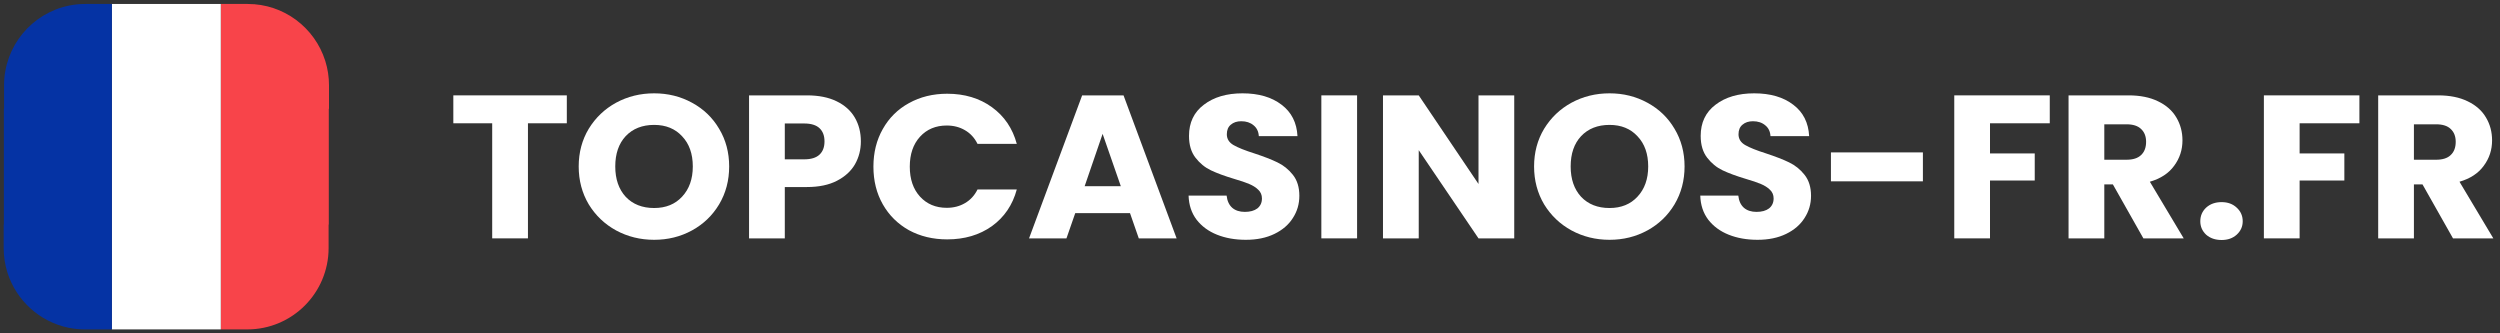
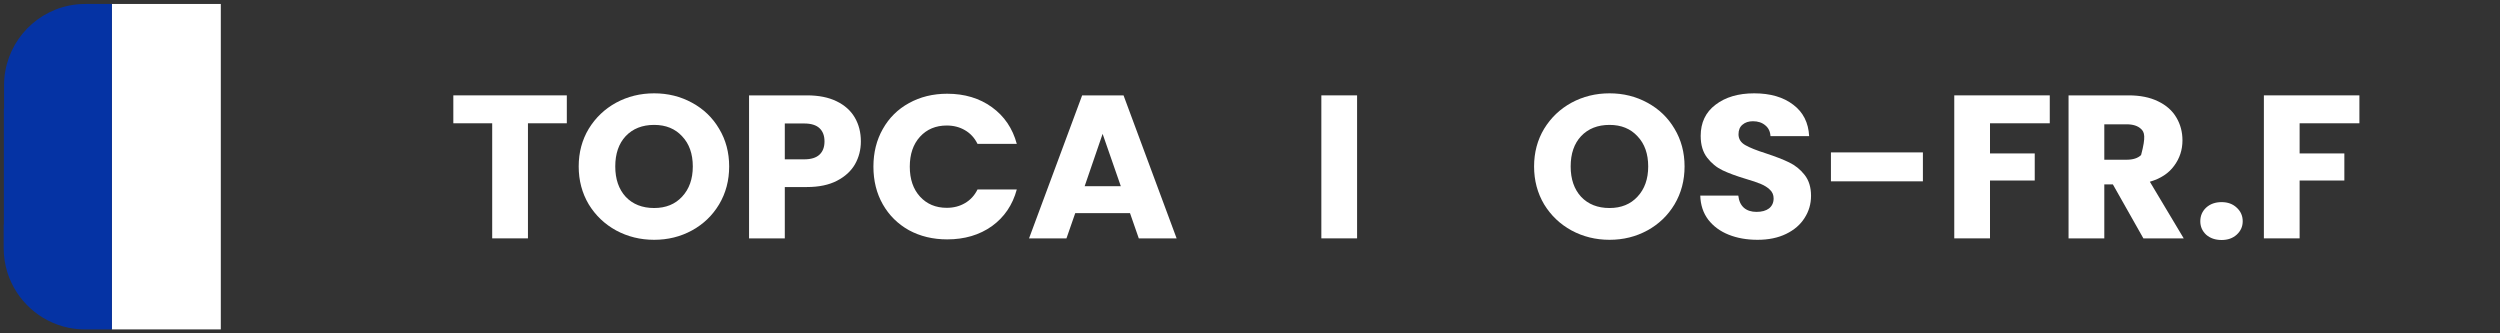
<svg xmlns="http://www.w3.org/2000/svg" width="150" height="20" viewBox="0 0 150 20" fill="none">
  <rect x="0" y="0" width="150" height="20" fill="#333333" stroke="none" />
  <g clip-path="url(#clip0_3_3622)">
-     <path fill-rule="evenodd" clip-rule="evenodd" d="M13.248 0.238H14.866C17.041 0.238 18.885 1.668 19.511 3.639L19.518 3.661C19.662 4.122 19.74 4.611 19.74 5.119V6.529H19.728V13.472H19.716V14.883C19.716 17.577 17.533 19.764 14.842 19.764H13.248V0.238Z" fill="#F8444A" />
    <path fill-rule="evenodd" clip-rule="evenodd" d="M6.713 0.238H13.248V19.764H6.713V0.238Z" fill="white" />
    <path fill-rule="evenodd" clip-rule="evenodd" d="M6.713 0.238V19.764H5.095C4.764 19.764 4.442 19.731 4.13 19.668L4.104 19.663C2.374 19.305 0.978 18.026 0.449 16.363L0.442 16.341C0.298 15.88 0.221 15.39 0.221 14.883V13.472H0.232V6.529H0.244V5.119C0.244 2.764 1.913 0.796 4.13 0.338L4.16 0.332C4.47 0.27 4.79 0.238 5.118 0.238H6.713Z" fill="#0533A4" />
  </g>
  <path d="M34.009 5.722V7.397H31.677V14.302H29.532V7.397H27.2V5.722H34.009Z" fill="white" />
  <path d="M39.249 14.388C38.421 14.388 37.66 14.2 36.966 13.826C36.281 13.451 35.733 12.929 35.324 12.261C34.922 11.585 34.722 10.827 34.722 9.988C34.722 9.149 34.922 8.395 35.324 7.727C35.733 7.059 36.281 6.537 36.966 6.162C37.66 5.787 38.421 5.6 39.249 5.6C40.076 5.6 40.833 5.787 41.518 6.162C42.212 6.537 42.755 7.059 43.148 7.727C43.55 8.395 43.75 9.149 43.75 9.988C43.75 10.827 43.55 11.585 43.148 12.261C42.747 12.929 42.204 13.451 41.518 13.826C40.833 14.2 40.076 14.388 39.249 14.388ZM39.249 12.481C39.951 12.481 40.511 12.253 40.929 11.797C41.355 11.34 41.568 10.737 41.568 9.988C41.568 9.23 41.355 8.627 40.929 8.179C40.511 7.723 39.951 7.494 39.249 7.494C38.538 7.494 37.969 7.719 37.543 8.167C37.125 8.615 36.916 9.222 36.916 9.988C36.916 10.746 37.125 11.353 37.543 11.809C37.969 12.257 38.538 12.481 39.249 12.481Z" fill="white" />
  <path d="M51.652 8.484C51.652 8.981 51.535 9.438 51.301 9.853C51.067 10.261 50.708 10.591 50.223 10.843C49.738 11.096 49.136 11.222 48.417 11.222H47.088V14.302H44.943V5.722H48.417C49.119 5.722 49.713 5.84 50.197 6.077C50.682 6.313 51.046 6.639 51.288 7.054C51.531 7.47 51.652 7.947 51.652 8.484ZM48.254 9.56C48.663 9.56 48.969 9.466 49.169 9.279C49.37 9.091 49.47 8.827 49.47 8.484C49.47 8.142 49.37 7.877 49.169 7.69C48.969 7.503 48.663 7.409 48.254 7.409H47.088V9.56H48.254Z" fill="white" />
  <path d="M52.405 10C52.405 9.153 52.593 8.399 52.969 7.739C53.345 7.071 53.868 6.553 54.537 6.187C55.214 5.812 55.979 5.624 56.831 5.624C57.876 5.624 58.771 5.893 59.515 6.431C60.259 6.969 60.756 7.702 61.007 8.631H58.65C58.474 8.273 58.223 8 57.897 7.812C57.58 7.625 57.216 7.531 56.806 7.531C56.146 7.531 55.611 7.755 55.201 8.203C54.792 8.651 54.587 9.25 54.587 10C54.587 10.75 54.792 11.348 55.201 11.797C55.611 12.245 56.146 12.469 56.806 12.469C57.216 12.469 57.58 12.375 57.897 12.188C58.223 12 58.474 11.727 58.65 11.369H61.007C60.756 12.298 60.259 13.031 59.515 13.569C58.771 14.098 57.876 14.363 56.831 14.363C55.979 14.363 55.214 14.18 54.537 13.813C53.868 13.438 53.345 12.921 52.969 12.261C52.593 11.601 52.405 10.847 52.405 10Z" fill="white" />
  <path d="M67.8 12.787H64.515L63.988 14.302H61.743L64.929 5.722H67.412L70.597 14.302H68.327L67.8 12.787ZM67.249 11.173L66.157 8.032L65.079 11.173H67.249Z" fill="white" />
-   <path d="M74.751 14.388C74.107 14.388 73.531 14.286 73.021 14.082C72.511 13.879 72.101 13.577 71.792 13.178C71.491 12.778 71.332 12.298 71.315 11.736H73.597C73.631 12.053 73.744 12.298 73.936 12.469C74.128 12.632 74.379 12.713 74.689 12.713C75.006 12.713 75.257 12.644 75.441 12.506C75.625 12.359 75.717 12.159 75.717 11.907C75.717 11.695 75.641 11.52 75.491 11.381C75.349 11.243 75.169 11.129 74.952 11.039C74.743 10.949 74.442 10.847 74.049 10.733C73.48 10.562 73.016 10.391 72.657 10.22C72.297 10.049 71.988 9.796 71.729 9.462C71.47 9.128 71.34 8.692 71.34 8.154C71.34 7.356 71.637 6.733 72.231 6.284C72.824 5.828 73.597 5.6 74.55 5.6C75.52 5.6 76.302 5.828 76.895 6.284C77.489 6.733 77.807 7.36 77.849 8.167H75.529C75.512 7.89 75.407 7.674 75.215 7.519C75.023 7.356 74.776 7.274 74.475 7.274C74.216 7.274 74.007 7.344 73.848 7.482C73.689 7.613 73.61 7.804 73.61 8.057C73.61 8.334 73.744 8.55 74.011 8.704C74.279 8.859 74.697 9.026 75.265 9.206C75.834 9.393 76.294 9.572 76.645 9.743C77.004 9.914 77.314 10.163 77.573 10.489C77.832 10.815 77.961 11.234 77.961 11.748C77.961 12.237 77.832 12.681 77.573 13.08C77.322 13.479 76.954 13.797 76.469 14.033C75.984 14.27 75.412 14.388 74.751 14.388Z" fill="white" />
  <path d="M81.425 5.722V14.302H79.281V5.722H81.425Z" fill="white" />
-   <path d="M90.854 14.302H88.71L85.124 9.01V14.302H82.979V5.722H85.124L88.71 11.039V5.722H90.854V14.302Z" fill="white" />
  <path d="M96.572 14.388C95.744 14.388 94.984 14.2 94.29 13.826C93.604 13.451 93.056 12.929 92.647 12.261C92.246 11.585 92.045 10.827 92.045 9.988C92.045 9.149 92.246 8.395 92.647 7.727C93.056 7.059 93.604 6.537 94.29 6.162C94.984 5.787 95.744 5.6 96.572 5.6C97.4 5.6 98.156 5.787 98.842 6.162C99.535 6.537 100.079 7.059 100.472 7.727C100.873 8.395 101.074 9.149 101.074 9.988C101.074 10.827 100.873 11.585 100.472 12.261C100.071 12.929 99.527 13.451 98.842 13.826C98.156 14.2 97.4 14.388 96.572 14.388ZM96.572 12.481C97.274 12.481 97.834 12.253 98.252 11.797C98.679 11.34 98.892 10.737 98.892 9.988C98.892 9.23 98.679 8.627 98.252 8.179C97.834 7.723 97.274 7.494 96.572 7.494C95.861 7.494 95.293 7.719 94.867 8.167C94.448 8.615 94.24 9.222 94.24 9.988C94.24 10.746 94.448 11.353 94.867 11.809C95.293 12.257 95.861 12.481 96.572 12.481Z" fill="white" />
  <path d="M105.452 14.388C104.808 14.388 104.231 14.286 103.721 14.082C103.211 13.879 102.802 13.577 102.492 13.178C102.191 12.778 102.033 12.298 102.016 11.736H104.298C104.332 12.053 104.444 12.298 104.637 12.469C104.829 12.632 105.08 12.713 105.389 12.713C105.707 12.713 105.958 12.644 106.141 12.506C106.325 12.359 106.417 12.159 106.417 11.907C106.417 11.695 106.342 11.52 106.192 11.381C106.049 11.243 105.87 11.129 105.652 11.039C105.443 10.949 105.142 10.847 104.75 10.733C104.181 10.562 103.717 10.391 103.358 10.22C102.998 10.049 102.689 9.796 102.43 9.462C102.171 9.128 102.041 8.692 102.041 8.154C102.041 7.356 102.338 6.733 102.931 6.284C103.525 5.828 104.298 5.6 105.251 5.6C106.221 5.6 107.003 5.828 107.596 6.284C108.19 6.733 108.507 7.36 108.549 8.167H106.229C106.213 7.89 106.108 7.674 105.916 7.519C105.723 7.356 105.477 7.274 105.176 7.274C104.917 7.274 104.708 7.344 104.549 7.482C104.39 7.613 104.311 7.804 104.311 8.057C104.311 8.334 104.444 8.55 104.712 8.704C104.979 8.859 105.397 9.026 105.966 9.206C106.534 9.393 106.994 9.572 107.345 9.743C107.705 9.914 108.014 10.163 108.273 10.489C108.532 10.815 108.662 11.234 108.662 11.748C108.662 12.237 108.532 12.681 108.273 13.08C108.022 13.479 107.655 13.797 107.17 14.033C106.685 14.27 106.112 14.388 105.452 14.388Z" fill="white" />
  <path d="M115.374 9.144V10.88H109.856V9.144H115.374Z" fill="white" />
  <path d="M122.986 5.722V7.397H119.4V9.206H122.084V10.831H119.4V14.302H117.256V5.722H122.986Z" fill="white" />
-   <path d="M128.603 14.302L126.772 11.063H126.258V14.302H124.113V5.722H127.712C128.406 5.722 128.996 5.84 129.48 6.077C129.974 6.313 130.342 6.639 130.584 7.054C130.826 7.462 130.948 7.918 130.948 8.423C130.948 8.994 130.78 9.503 130.446 9.951C130.12 10.399 129.635 10.717 128.991 10.904L131.023 14.302H128.603ZM126.258 9.584H127.587C127.98 9.584 128.272 9.491 128.465 9.303C128.665 9.116 128.766 8.851 128.766 8.509C128.766 8.183 128.665 7.926 128.465 7.739C128.272 7.551 127.98 7.458 127.587 7.458H126.258V9.584Z" fill="white" />
+   <path d="M128.603 14.302L126.772 11.063H126.258V14.302H124.113V5.722H127.712C128.406 5.722 128.996 5.84 129.48 6.077C129.974 6.313 130.342 6.639 130.584 7.054C130.826 7.462 130.948 7.918 130.948 8.423C130.948 8.994 130.78 9.503 130.446 9.951C130.12 10.399 129.635 10.717 128.991 10.904L131.023 14.302H128.603ZM126.258 9.584H127.587C127.98 9.584 128.272 9.491 128.465 9.303C128.766 8.183 128.665 7.926 128.465 7.739C128.272 7.551 127.98 7.458 127.587 7.458H126.258V9.584Z" fill="white" />
  <path d="M133.297 14.4C132.921 14.4 132.611 14.294 132.369 14.082C132.135 13.862 132.018 13.593 132.018 13.276C132.018 12.95 132.135 12.677 132.369 12.457C132.611 12.237 132.921 12.127 133.297 12.127C133.665 12.127 133.966 12.237 134.2 12.457C134.442 12.677 134.563 12.95 134.563 13.276C134.563 13.593 134.442 13.862 134.2 14.082C133.966 14.294 133.665 14.4 133.297 14.4Z" fill="white" />
  <path d="M141.564 5.722V7.397H137.977V9.206H140.661V10.831H137.977V14.302H135.833V5.722H141.564Z" fill="white" />
-   <path d="M147.18 14.302L145.349 11.063H144.835V14.302H142.691V5.722H146.289C146.983 5.722 147.573 5.84 148.058 6.077C148.551 6.313 148.919 6.639 149.161 7.054C149.404 7.462 149.525 7.918 149.525 8.423C149.525 8.994 149.358 9.503 149.023 9.951C148.697 10.399 148.212 10.717 147.569 10.904L149.6 14.302H147.18ZM144.835 9.584H146.164C146.557 9.584 146.85 9.491 147.042 9.303C147.243 9.116 147.343 8.851 147.343 8.509C147.343 8.183 147.243 7.926 147.042 7.739C146.85 7.551 146.557 7.458 146.164 7.458H144.835V9.584Z" fill="white" />
  <defs>
    <clipPath id="clip0_3_3622">
      <rect width="20" height="20" fill="white" />
    </clipPath>
  </defs>
</svg>